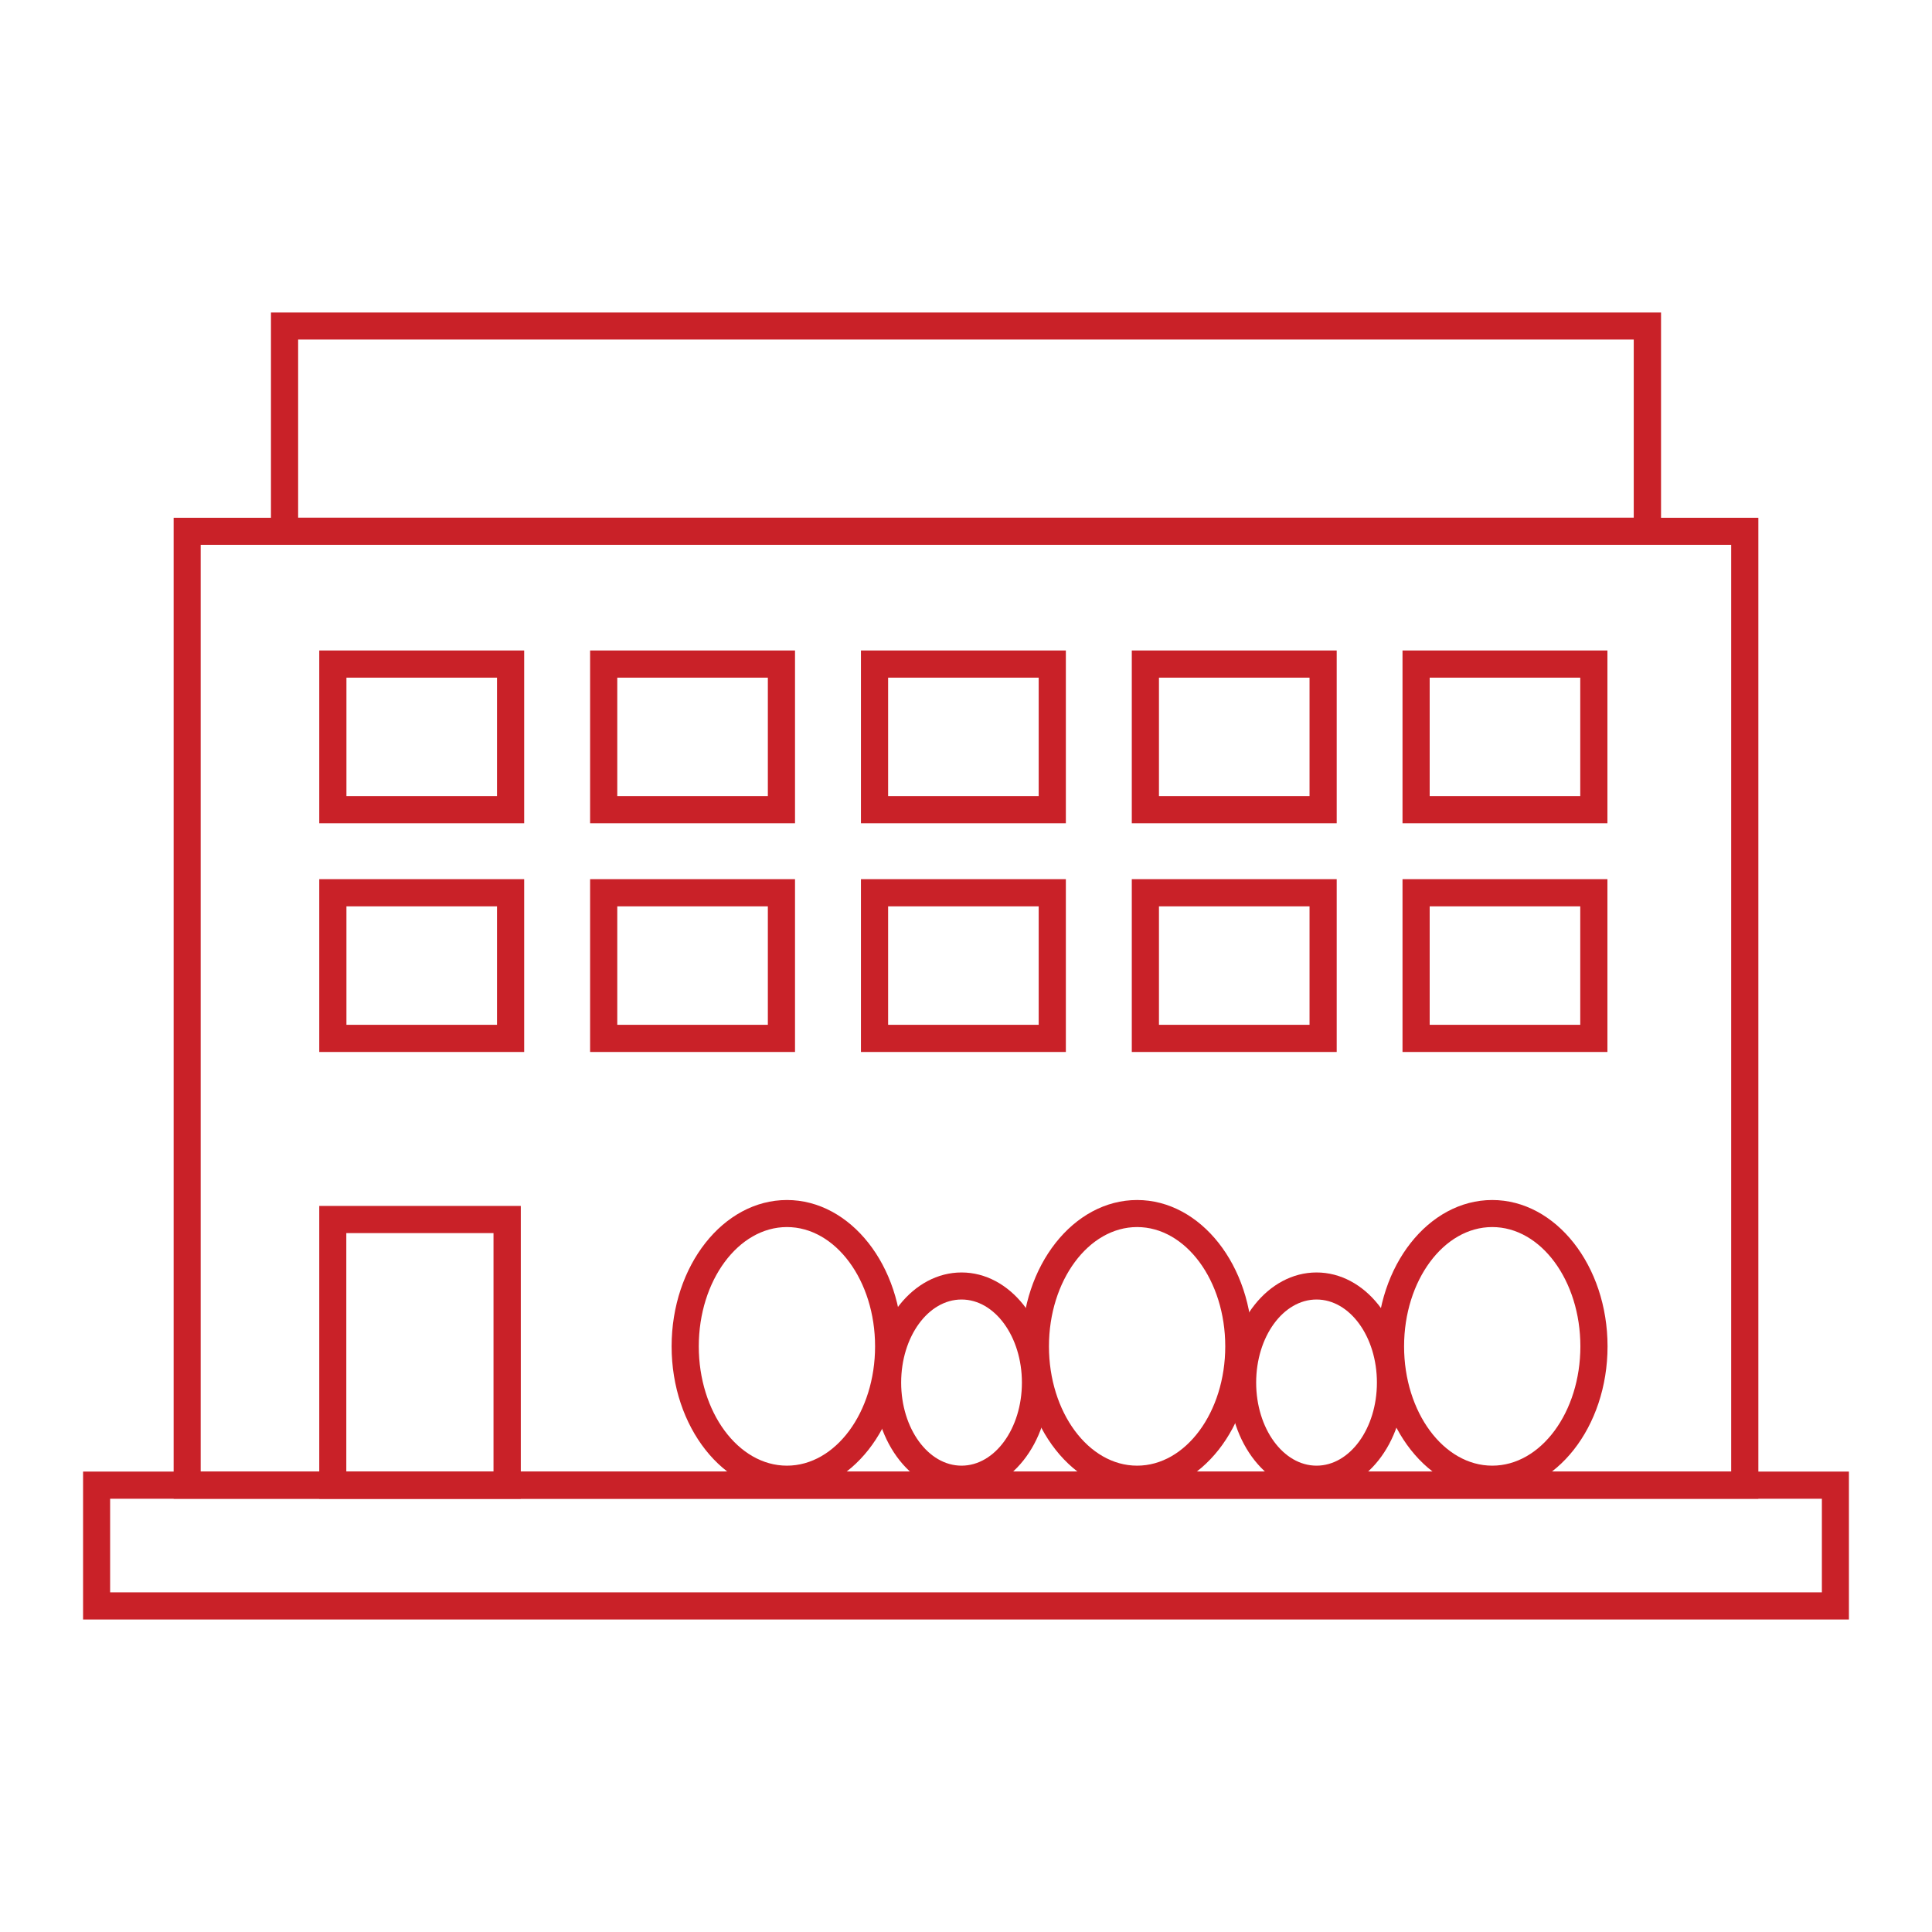
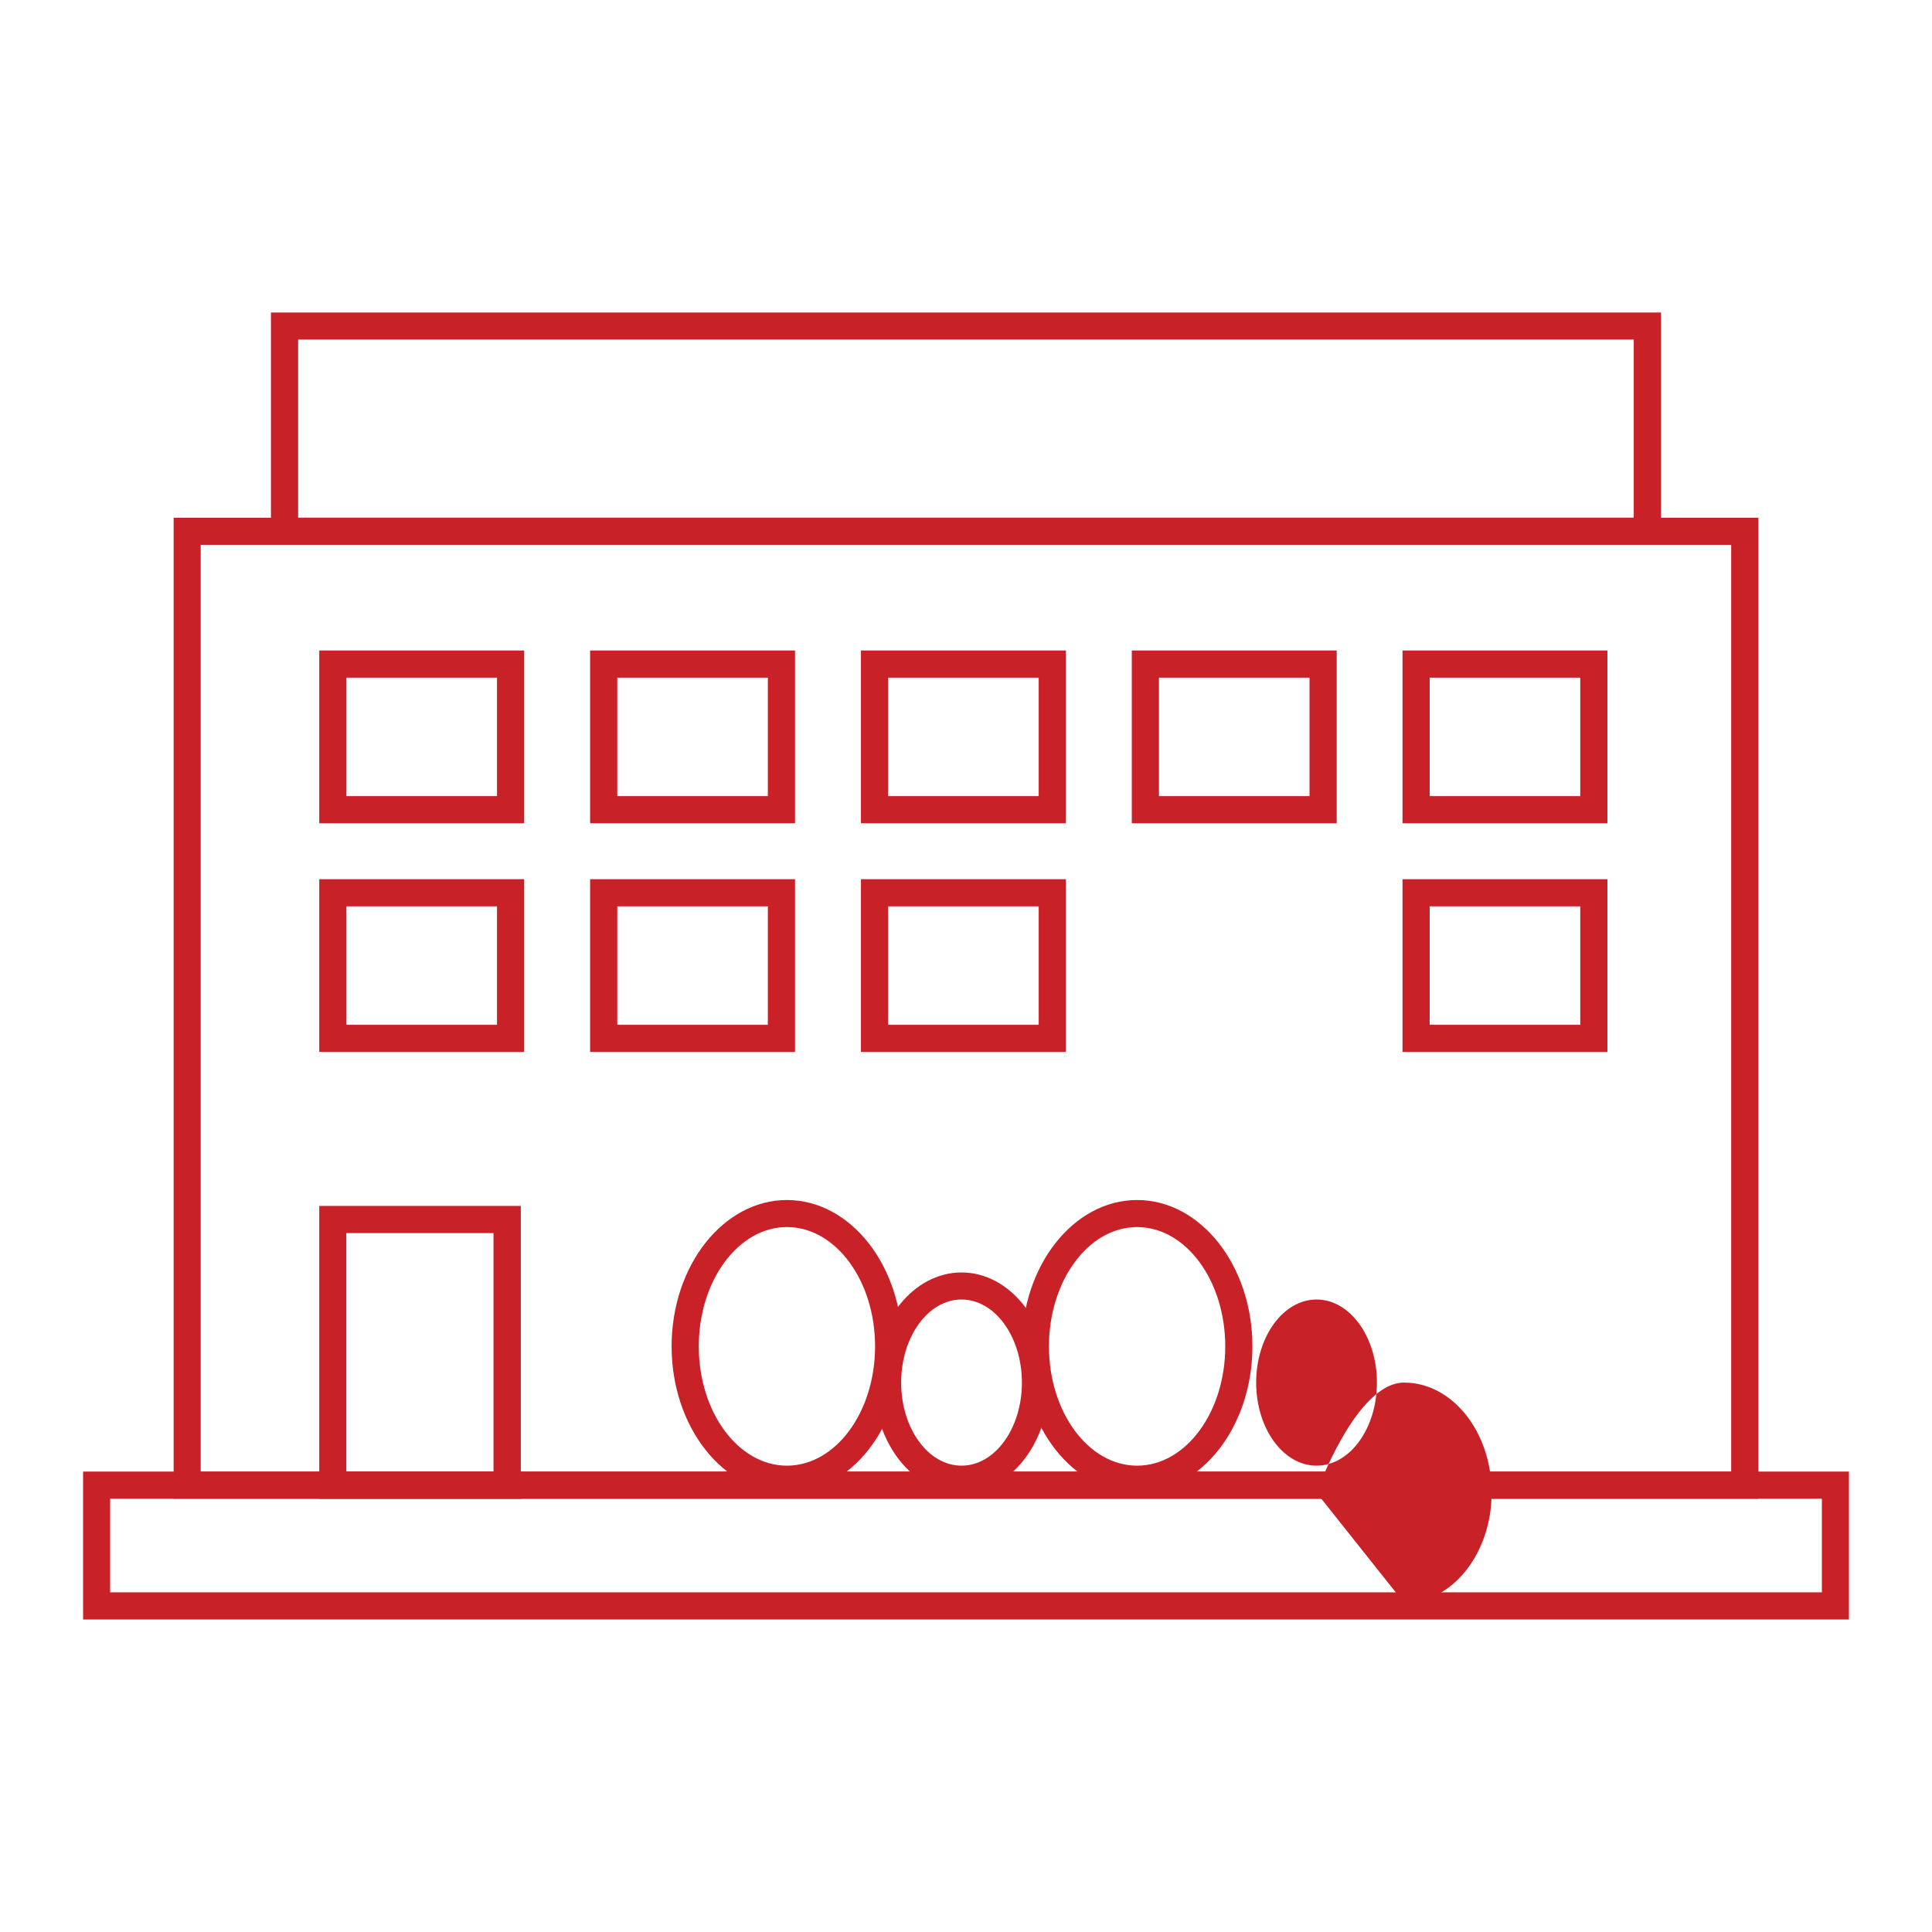
<svg xmlns="http://www.w3.org/2000/svg" id="Layer_1" data-name="Layer 1" viewBox="0 0 160 160">
  <defs>
    <style>
      .cls-1 {
        fill: #c92128;
      }
    </style>
  </defs>
  <path class="cls-1" d="M137.56,45.12H22.44V25.88h115.12v19.25Zm-112.88-2.25h110.62v-14.75H24.69v14.75Z" />
  <path class="cls-1" d="M43.12,124.12H26.44v-24.25h16.69v24.25Zm-14.44-2.25h12.19v-19.75h-12.19v19.75Z" />
  <path class="cls-1" d="M43.41,68.18H26.44v-14.31h16.97v14.31Zm-14.72-2.25h12.47v-9.81h-12.47v9.81Z" />
  <path class="cls-1" d="M65.84,68.18h-16.97v-14.31h16.97v14.31Zm-14.72-2.25h12.47v-9.81h-12.47v9.81Z" />
  <path class="cls-1" d="M88.27,68.18h-16.97v-14.31h16.97v14.31Zm-14.72-2.25h12.47v-9.81h-12.47v9.81Z" />
  <path class="cls-1" d="M110.7,68.18h-16.97v-14.31h16.97v14.31Zm-14.72-2.25h12.47v-9.81h-12.47v9.81Z" />
  <path class="cls-1" d="M133.12,68.18h-16.97v-14.31h16.97v14.31Zm-14.72-2.25h12.47v-9.81h-12.47v9.81Z" />
  <path class="cls-1" d="M43.41,87.12H26.44v-14.31h16.97v14.31Zm-14.72-2.25h12.47v-9.81h-12.47v9.81Z" />
  <path class="cls-1" d="M65.84,87.12h-16.97v-14.31h16.97v14.31Zm-14.72-2.25h12.47v-9.81h-12.47v9.81Z" />
  <path class="cls-1" d="M88.27,87.12h-16.97v-14.31h16.97v14.31Zm-14.72-2.25h12.47v-9.81h-12.47v9.81Z" />
-   <path class="cls-1" d="M110.7,87.12h-16.97v-14.31h16.97v14.31Zm-14.72-2.25h12.47v-9.81h-12.47v9.81Z" />
  <path class="cls-1" d="M133.12,87.12h-16.97v-14.31h16.97v14.31Zm-14.72-2.25h12.47v-9.81h-12.47v9.81Z" />
  <path class="cls-1" d="M153.12,134.12H6.88v-12.25H153.12v12.25Zm-144-2.25H150.88v-7.75H9.12v7.75Z" />
  <path class="cls-1" d="M145.62,124.12H14.38V42.88H145.62V124.12Zm-129-2.25h126.75V45.12H16.62V121.88Z" />
  <path class="cls-1" d="M79.63,123.62c-4,0-7.25-4.09-7.25-9.12s3.25-9.12,7.25-9.12,7.25,4.09,7.25,9.12-3.25,9.12-7.25,9.12Zm0-16c-2.76,0-5,3.08-5,6.88s2.24,6.88,5,6.88,5-3.08,5-6.88-2.24-6.88-5-6.88Z" />
  <path class="cls-1" d="M94.17,123.62c-5.26,0-9.55-5.44-9.55-12.12s4.28-12.12,9.55-12.12,9.55,5.44,9.55,12.12-4.28,12.12-9.55,12.12Zm0-22c-4.02,0-7.3,4.43-7.3,9.88s3.27,9.88,7.3,9.88,7.3-4.43,7.3-9.88-3.27-9.88-7.3-9.88Z" />
  <path class="cls-1" d="M65.17,123.62c-5.26,0-9.55-5.44-9.55-12.12s4.28-12.12,9.55-12.12,9.55,5.44,9.55,12.12-4.28,12.12-9.55,12.12Zm0-22c-4.02,0-7.3,4.43-7.3,9.88s3.27,9.88,7.3,9.88,7.3-4.43,7.3-9.88-3.27-9.88-7.3-9.88Z" />
-   <path class="cls-1" d="M109.03,123.62c-4,0-7.25-4.09-7.25-9.12s3.25-9.12,7.25-9.12,7.25,4.09,7.25,9.12-3.25,9.12-7.25,9.12Zm0-16c-2.76,0-5,3.08-5,6.88s2.24,6.88,5,6.88,5-3.08,5-6.88-2.24-6.88-5-6.88Z" />
-   <path class="cls-1" d="M123.58,123.62c-5.26,0-9.55-5.44-9.55-12.12s4.28-12.12,9.55-12.12,9.55,5.44,9.55,12.12-4.28,12.12-9.55,12.12Zm0-22c-4.02,0-7.3,4.43-7.3,9.88s3.27,9.88,7.3,9.88,7.3-4.43,7.3-9.88-3.27-9.88-7.3-9.88Z" />
+   <path class="cls-1" d="M109.03,123.62s3.25-9.12,7.25-9.12,7.25,4.09,7.25,9.12-3.25,9.12-7.25,9.12Zm0-16c-2.76,0-5,3.08-5,6.88s2.24,6.88,5,6.88,5-3.08,5-6.88-2.24-6.88-5-6.88Z" />
</svg>